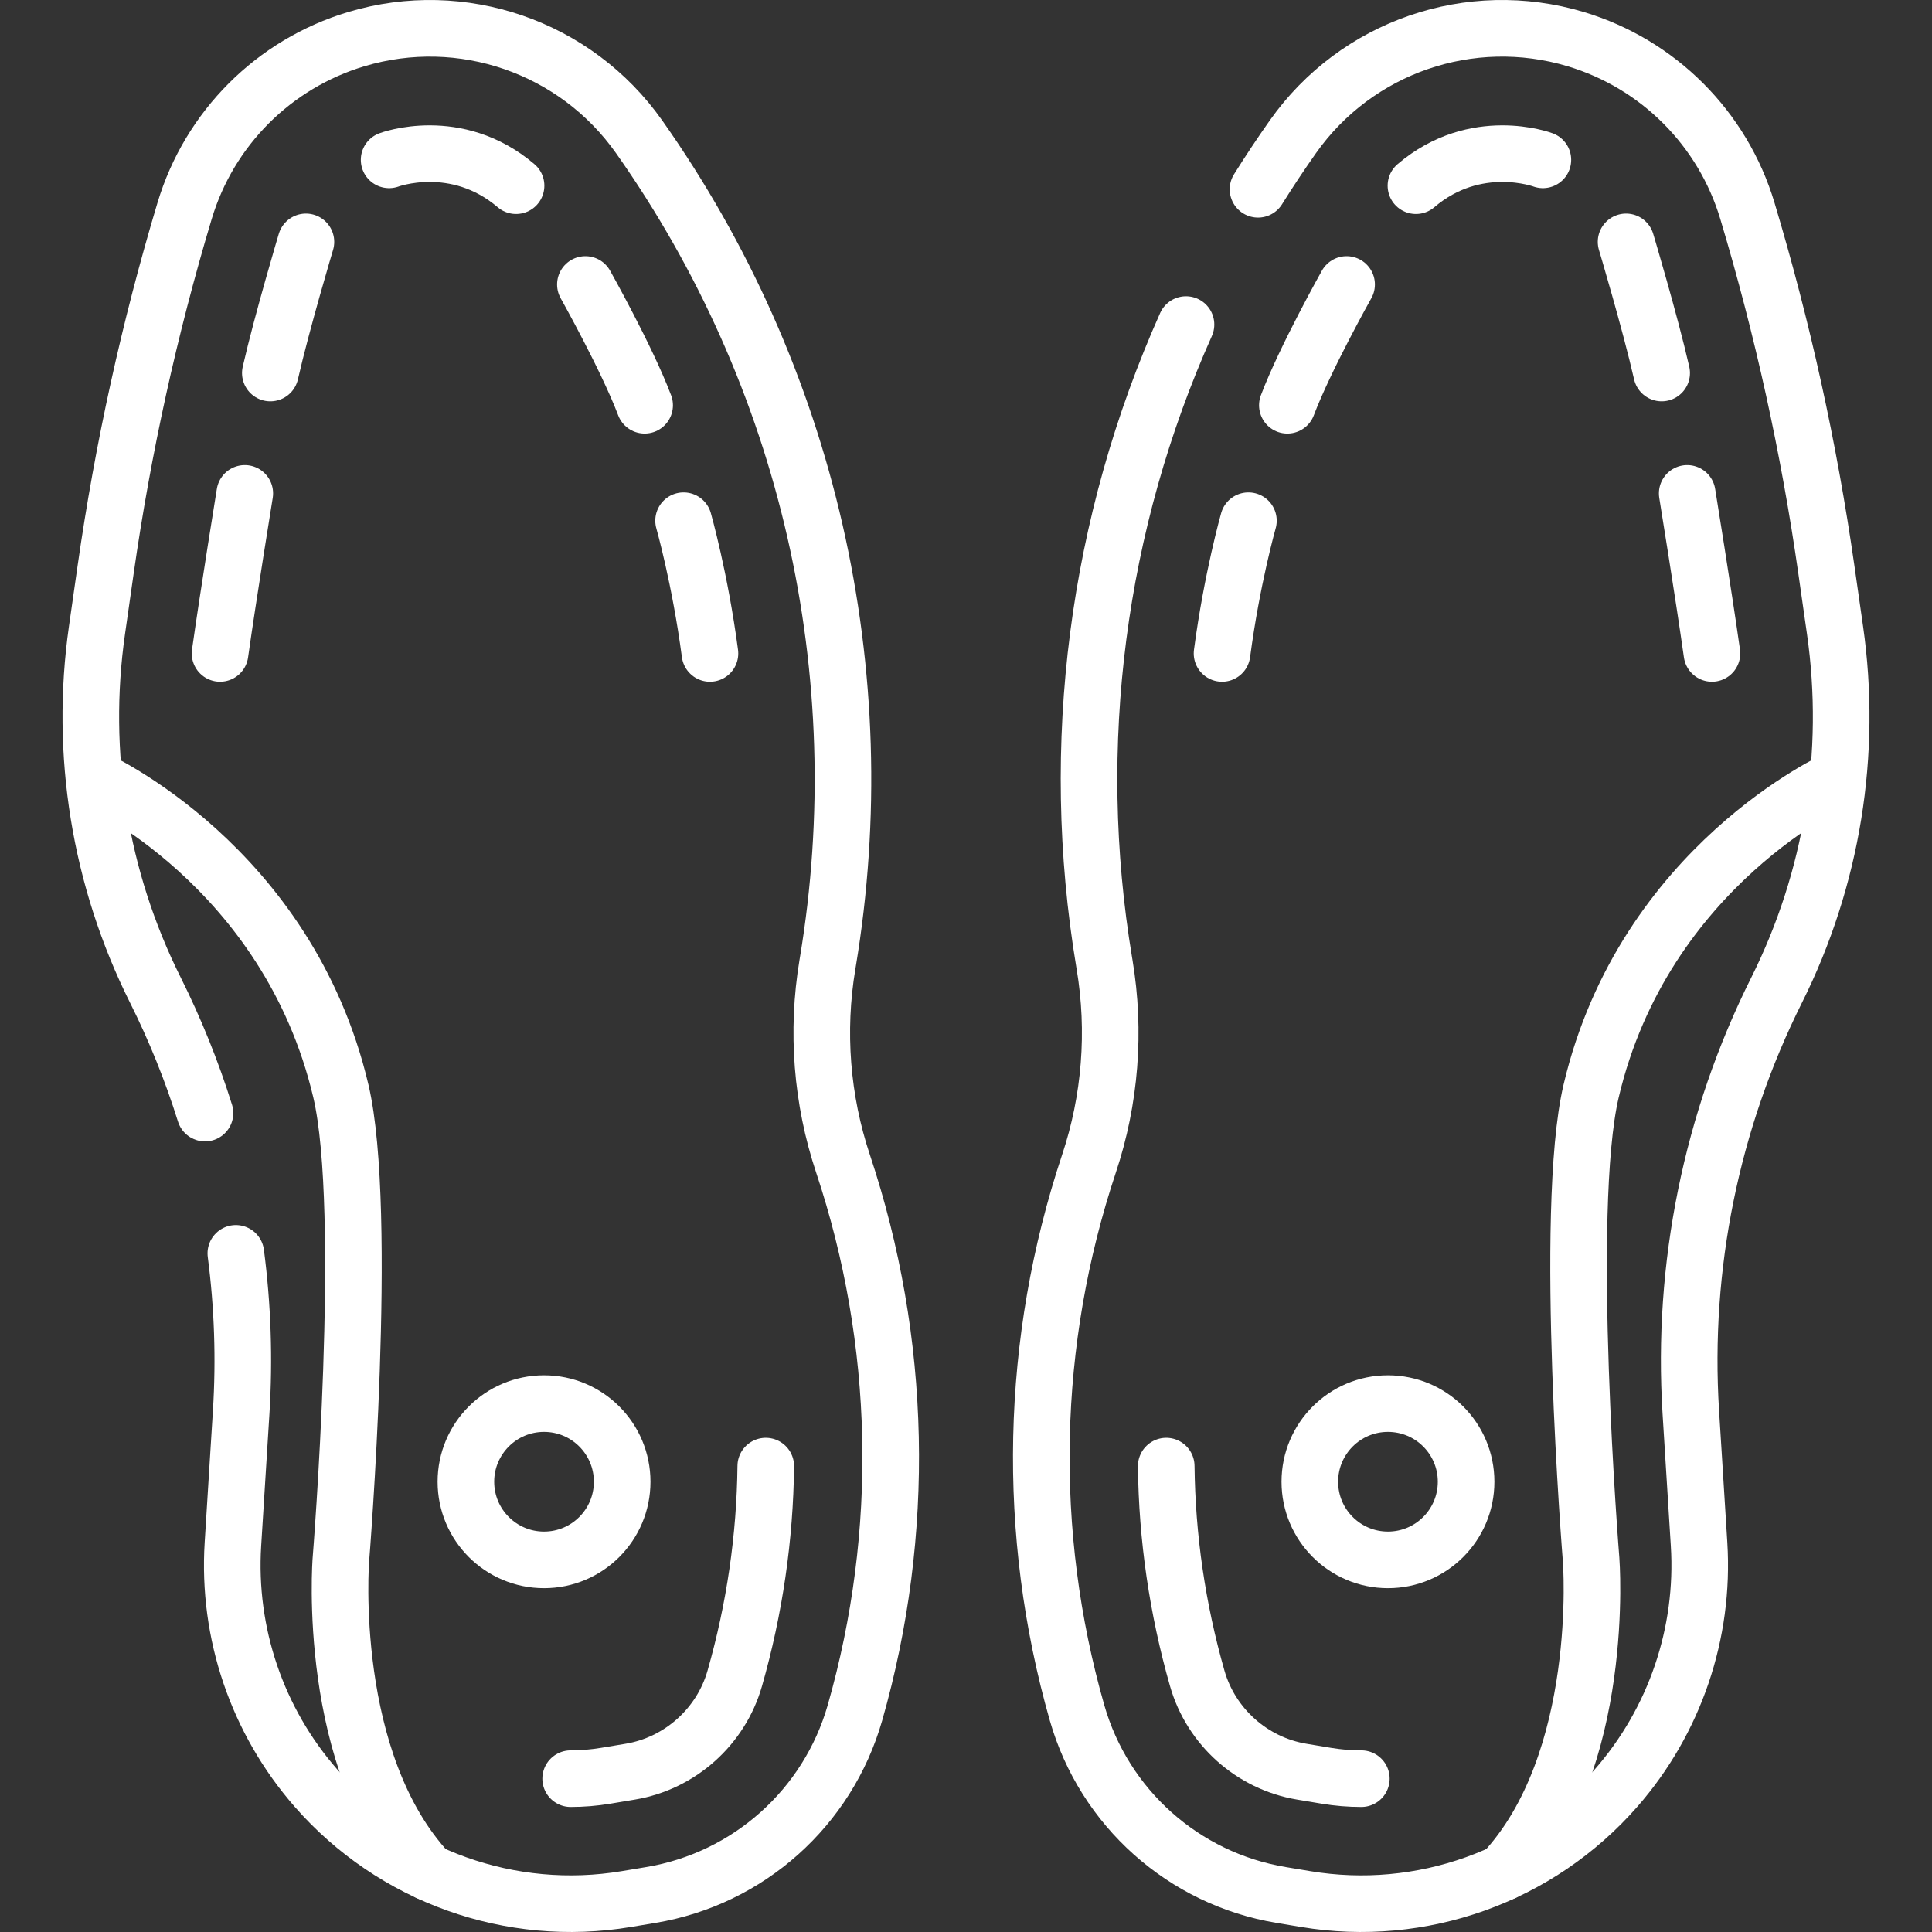
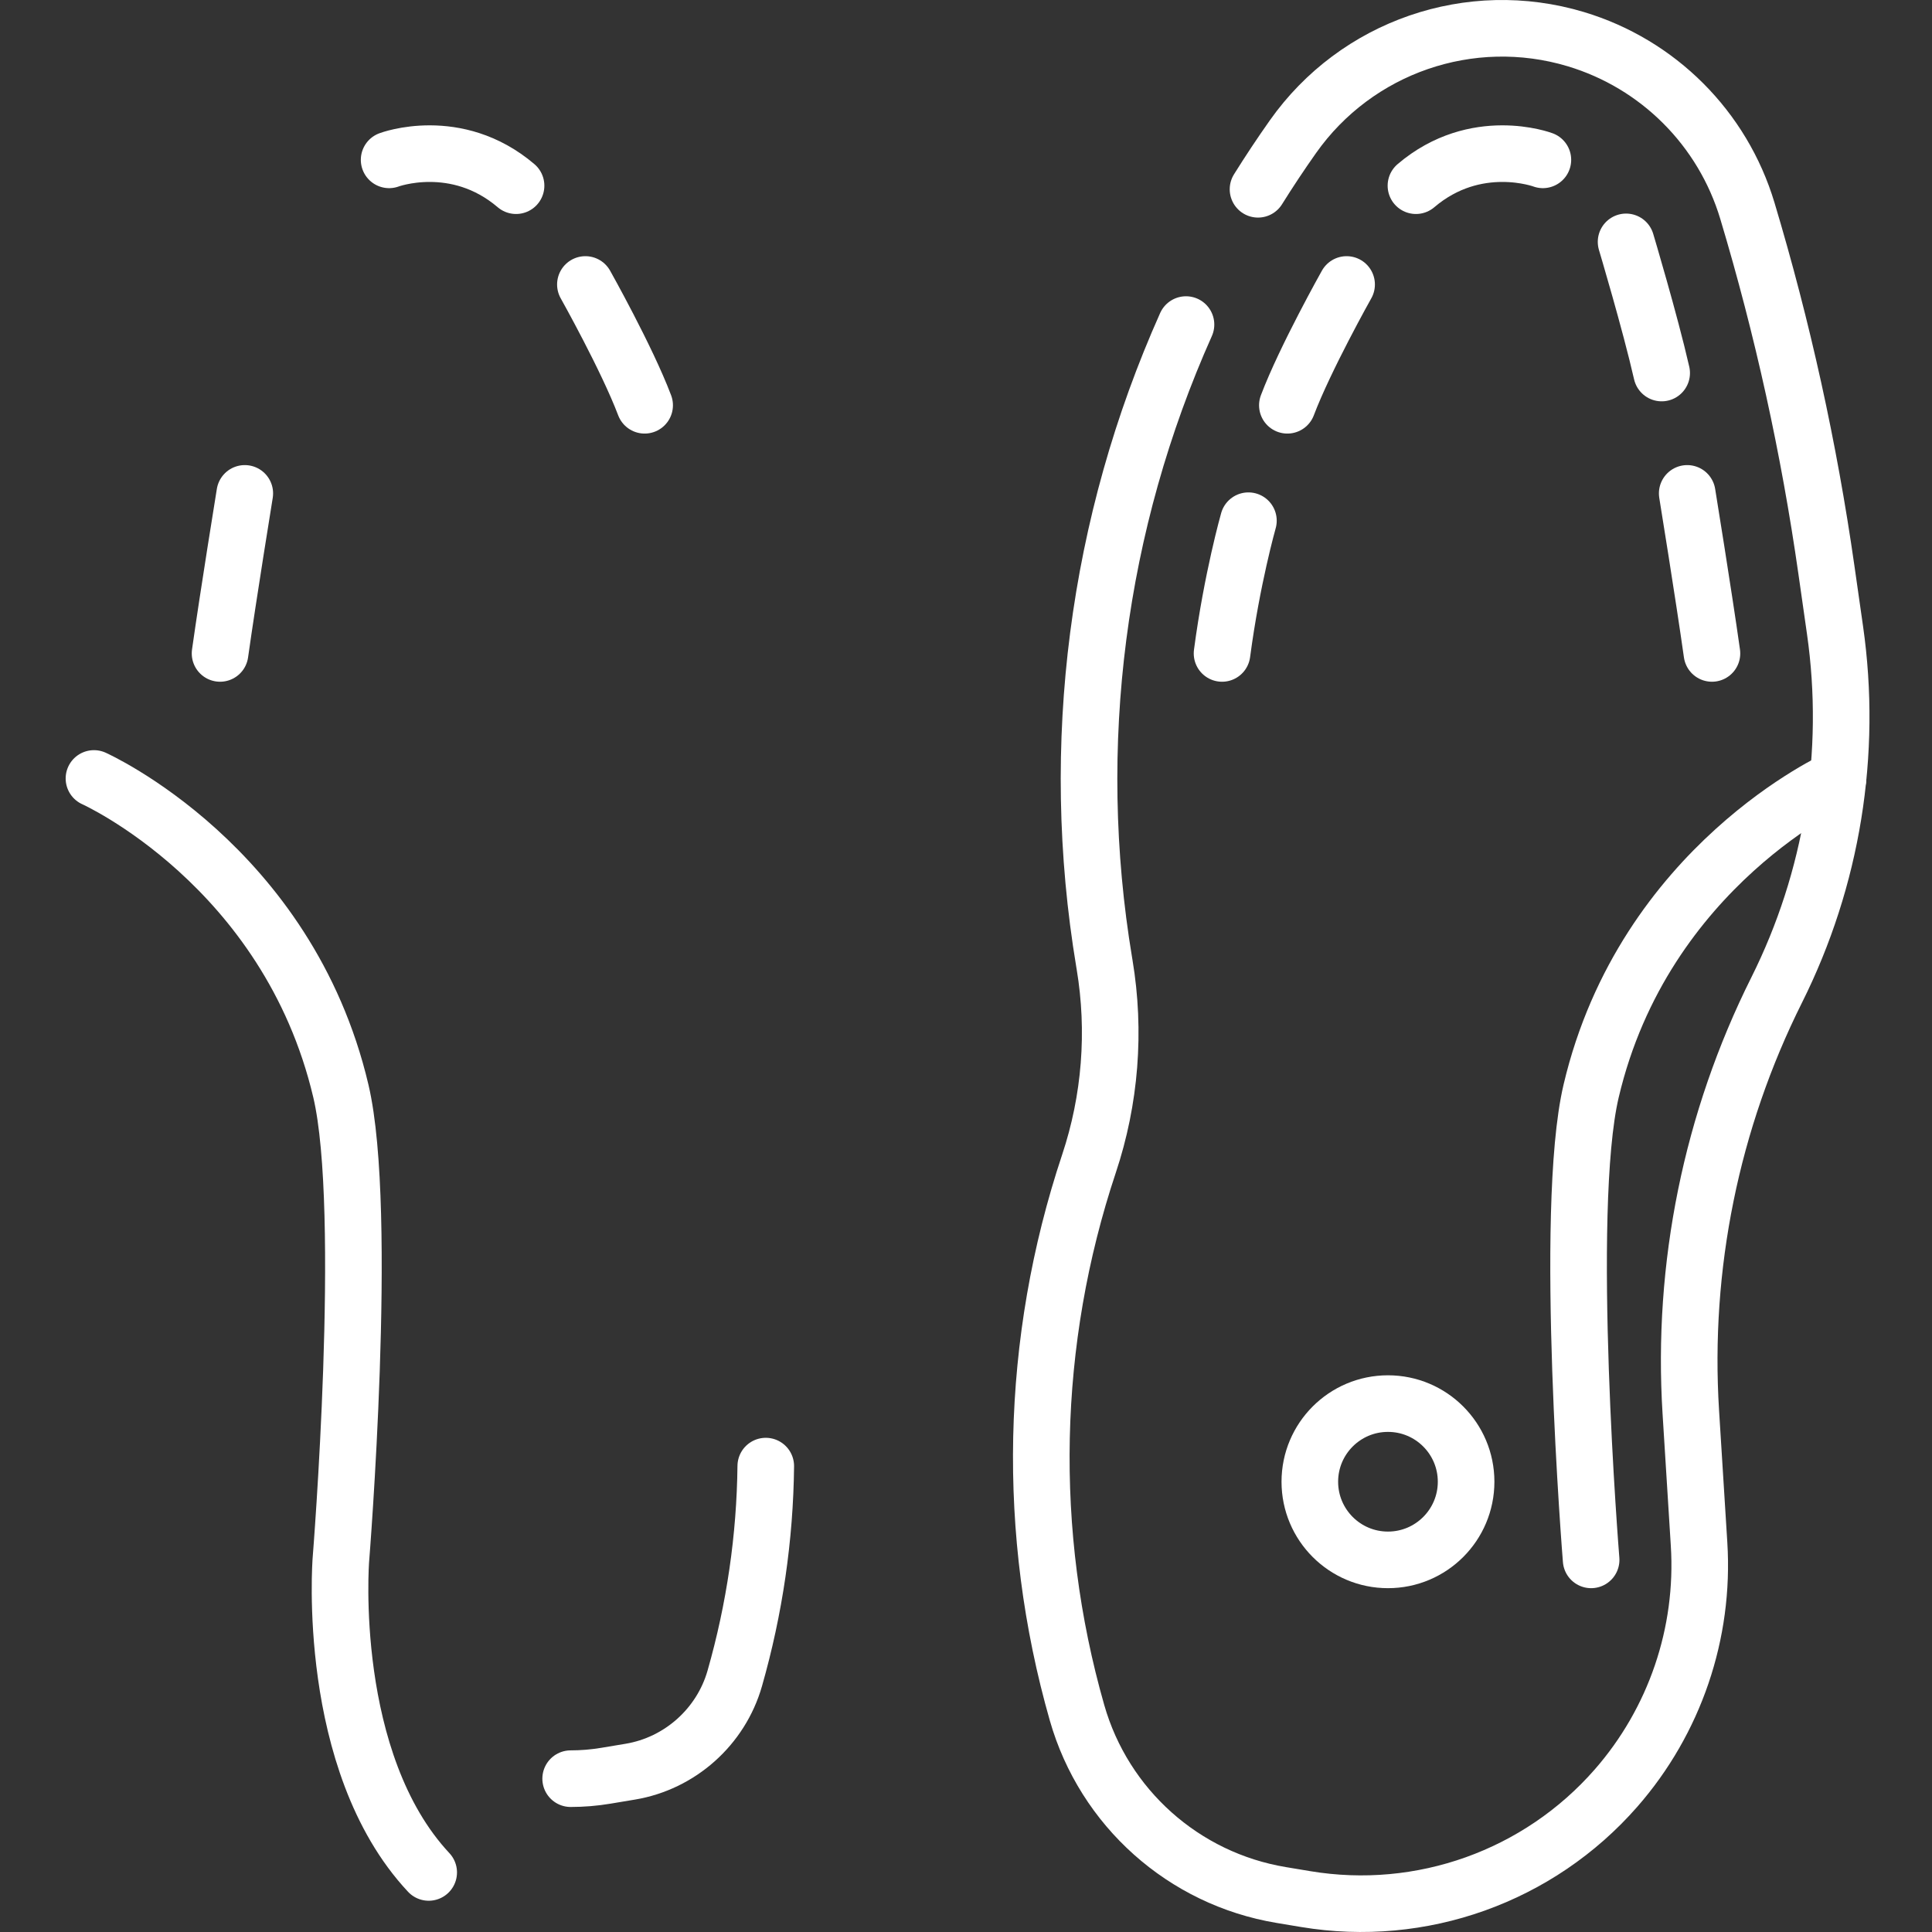
<svg xmlns="http://www.w3.org/2000/svg" version="1.1" id="Capa_1" x="0px" y="0px" viewBox="0 0 512 512" style="enable-background:new 0 0 512 512;" width="512" height="512">
  <rect x="0" y="0" width="512" height="512" fill="#333333" stroke="none" />
  <g>
    <g>
-       <path style="fill:none;stroke:#FFF;stroke-width:15;stroke-linecap:round;stroke-linejoin:round;stroke-miterlimit:10;" d="M62.499,332.156c1.812,13.894,2.297,27.985,1.416,42.082l-2.187,34.984c-1.476,23.61,6.437,46.847,22.015,64.65l0,0&#10;   c20.465,23.389,51.581,34.515,82.236,29.406l6.504-1.084c25.84-4.307,46.894-23.103,54.091-48.292v0&#10;   c13.632-47.711,12.53-98.427-3.162-145.501v0c-5.662-16.985-7.083-35.097-4.139-52.757l0.104-0.625&#10;   c12.778-76.67-5.195-155.287-50.019-218.788l0,0c-16.823-23.832-46.995-34.246-74.936-25.863l0,0&#10;   C72.574,16.921,55.48,34.015,48.926,55.863v0c-9.342,31.139-16.341,62.934-20.938,95.117l-2.292,16.046&#10;   c-4.66,32.617,0.738,65.88,15.473,95.349v0c5.269,10.538,9.661,21.443,13.155,32.604" />
      <path style="fill:none;stroke:#FFF;stroke-width:15;stroke-linecap:round;stroke-linejoin:round;stroke-miterlimit:10;" d="M24.9,206.3c0,0,51.346,23.017,65.434,82.833c7.482,31.771,0,124.25,0,124.25s-4.141,53.49,23.275,82.833" />
      <g>
        <path style="fill:none;stroke:#FFF;stroke-width:15;stroke-linecap:round;stroke-linejoin:round;stroke-miterlimit:10;" d="M151.23,471.366c3.104,0,6.234-0.259,9.303-0.771l6.505-1.084c13.151-2.192,24.016-11.892,27.679-24.712&#10;    c5.281-18.482,8.012-37.376,8.219-56.266" />
        <path style="fill:none;stroke:#FFF;stroke-width:15;stroke-linecap:round;stroke-linejoin:round;stroke-miterlimit:10;" d="M64.871,130.754c0,0-4.345,26.747-6.555,42.412" />
-         <path style="fill:none;stroke:#FFF;stroke-width:15;stroke-linecap:round;stroke-linejoin:round;stroke-miterlimit:10;" d="M81.074,64.1c0,0-6.35,21.225-9.434,34.755" />
        <path style="fill:none;stroke:#FFF;stroke-width:15;stroke-linecap:round;stroke-linejoin:round;stroke-miterlimit:10;" d="M103.121,42.36c0,0,17.769-6.663,33.64,6.849" />
        <path style="fill:none;stroke:#FFF;stroke-width:15;stroke-linecap:round;stroke-linejoin:round;stroke-miterlimit:10;" d="M155.135,75.39c0,0,10.986,19.549,15.701,32.011" />
-         <path style="fill:none;stroke:#FFF;stroke-width:15;stroke-linecap:round;stroke-linejoin:round;stroke-miterlimit:10;" d="M181.156,137.99c0,0,4.357,15.286,6.991,35.177" />
      </g>
-       <circle style="fill:none;stroke:#FFF;stroke-width:15;stroke-linecap:round;stroke-linejoin:round;stroke-miterlimit:10;" cx="144.175" cy="392.675" r="20.708" />
    </g>
    <g>
      <g>
        <path style="fill:none;stroke:#FFF;stroke-width:15;stroke-linecap:round;stroke-linejoin:round;stroke-miterlimit:10;" d="M333.387,50.161c2.945-4.718,6.03-9.363,9.254-13.931l0,0c16.823-23.832,46.995-34.246,74.936-25.863l0,0&#10;    c21.849,6.555,38.942,23.648,45.497,45.497v0c9.342,31.139,16.341,62.934,20.938,95.117l2.292,16.046&#10;    c4.66,32.617-0.738,65.88-15.473,95.349v0c-17.314,34.629-25.162,73.221-22.747,111.862l2.187,34.984&#10;    c1.476,23.61-6.437,46.847-22.015,64.65l0,0c-20.465,23.389-51.581,34.515-82.236,29.406l-6.504-1.084&#10;    c-25.841-4.307-46.894-23.103-54.091-48.292v0c-13.632-47.711-12.53-98.427,3.162-145.501v0&#10;    c5.662-16.985,7.083-35.097,4.139-52.757l-0.104-0.625c-9.609-57.653-1.83-116.405,21.679-169.005" />
      </g>
-       <path style="fill:none;stroke:#FFF;stroke-width:15;stroke-linecap:round;stroke-linejoin:round;stroke-miterlimit:10;" d="M487.1,206.3c0,0-51.346,23.017-65.434,82.833c-7.482,31.771,0,124.25,0,124.25s4.141,53.49-23.275,82.833" />
+       <path style="fill:none;stroke:#FFF;stroke-width:15;stroke-linecap:round;stroke-linejoin:round;stroke-miterlimit:10;" d="M487.1,206.3c0,0-51.346,23.017-65.434,82.833c-7.482,31.771,0,124.25,0,124.25" />
      <g>
-         <path style="fill:none;stroke:#FFF;stroke-width:15;stroke-linecap:round;stroke-linejoin:round;stroke-miterlimit:10;" d="M360.771,471.366c-3.104,0-6.234-0.259-9.303-0.771l-6.505-1.084c-13.151-2.192-24.016-11.892-27.679-24.712&#10;    c-5.28-18.482-8.012-37.376-8.219-56.266" />
        <path style="fill:none;stroke:#FFF;stroke-width:15;stroke-linecap:round;stroke-linejoin:round;stroke-miterlimit:10;" d="M447.129,130.754c0,0,4.345,26.747,6.555,42.412" />
        <path style="fill:none;stroke:#FFF;stroke-width:15;stroke-linecap:round;stroke-linejoin:round;stroke-miterlimit:10;" d="M430.926,64.1c0,0,6.35,21.225,9.434,34.755" />
        <path style="fill:none;stroke:#FFF;stroke-width:15;stroke-linecap:round;stroke-linejoin:round;stroke-miterlimit:10;" d="M408.879,42.36c0,0-17.768-6.663-33.64,6.849" />
        <path style="fill:none;stroke:#FFF;stroke-width:15;stroke-linecap:round;stroke-linejoin:round;stroke-miterlimit:10;" d="M356.865,75.39c0,0-10.986,19.549-15.701,32.011" />
        <path style="fill:none;stroke:#FFF;stroke-width:15;stroke-linecap:round;stroke-linejoin:round;stroke-miterlimit:10;" d="M330.844,137.99c0,0-4.357,15.286-6.991,35.177" />
      </g>
      <circle style="fill:none;stroke:#FFF;stroke-width:15;stroke-linecap:round;stroke-linejoin:round;stroke-miterlimit:10;" cx="367.825" cy="392.675" r="20.708" />
    </g>
  </g>
</svg>